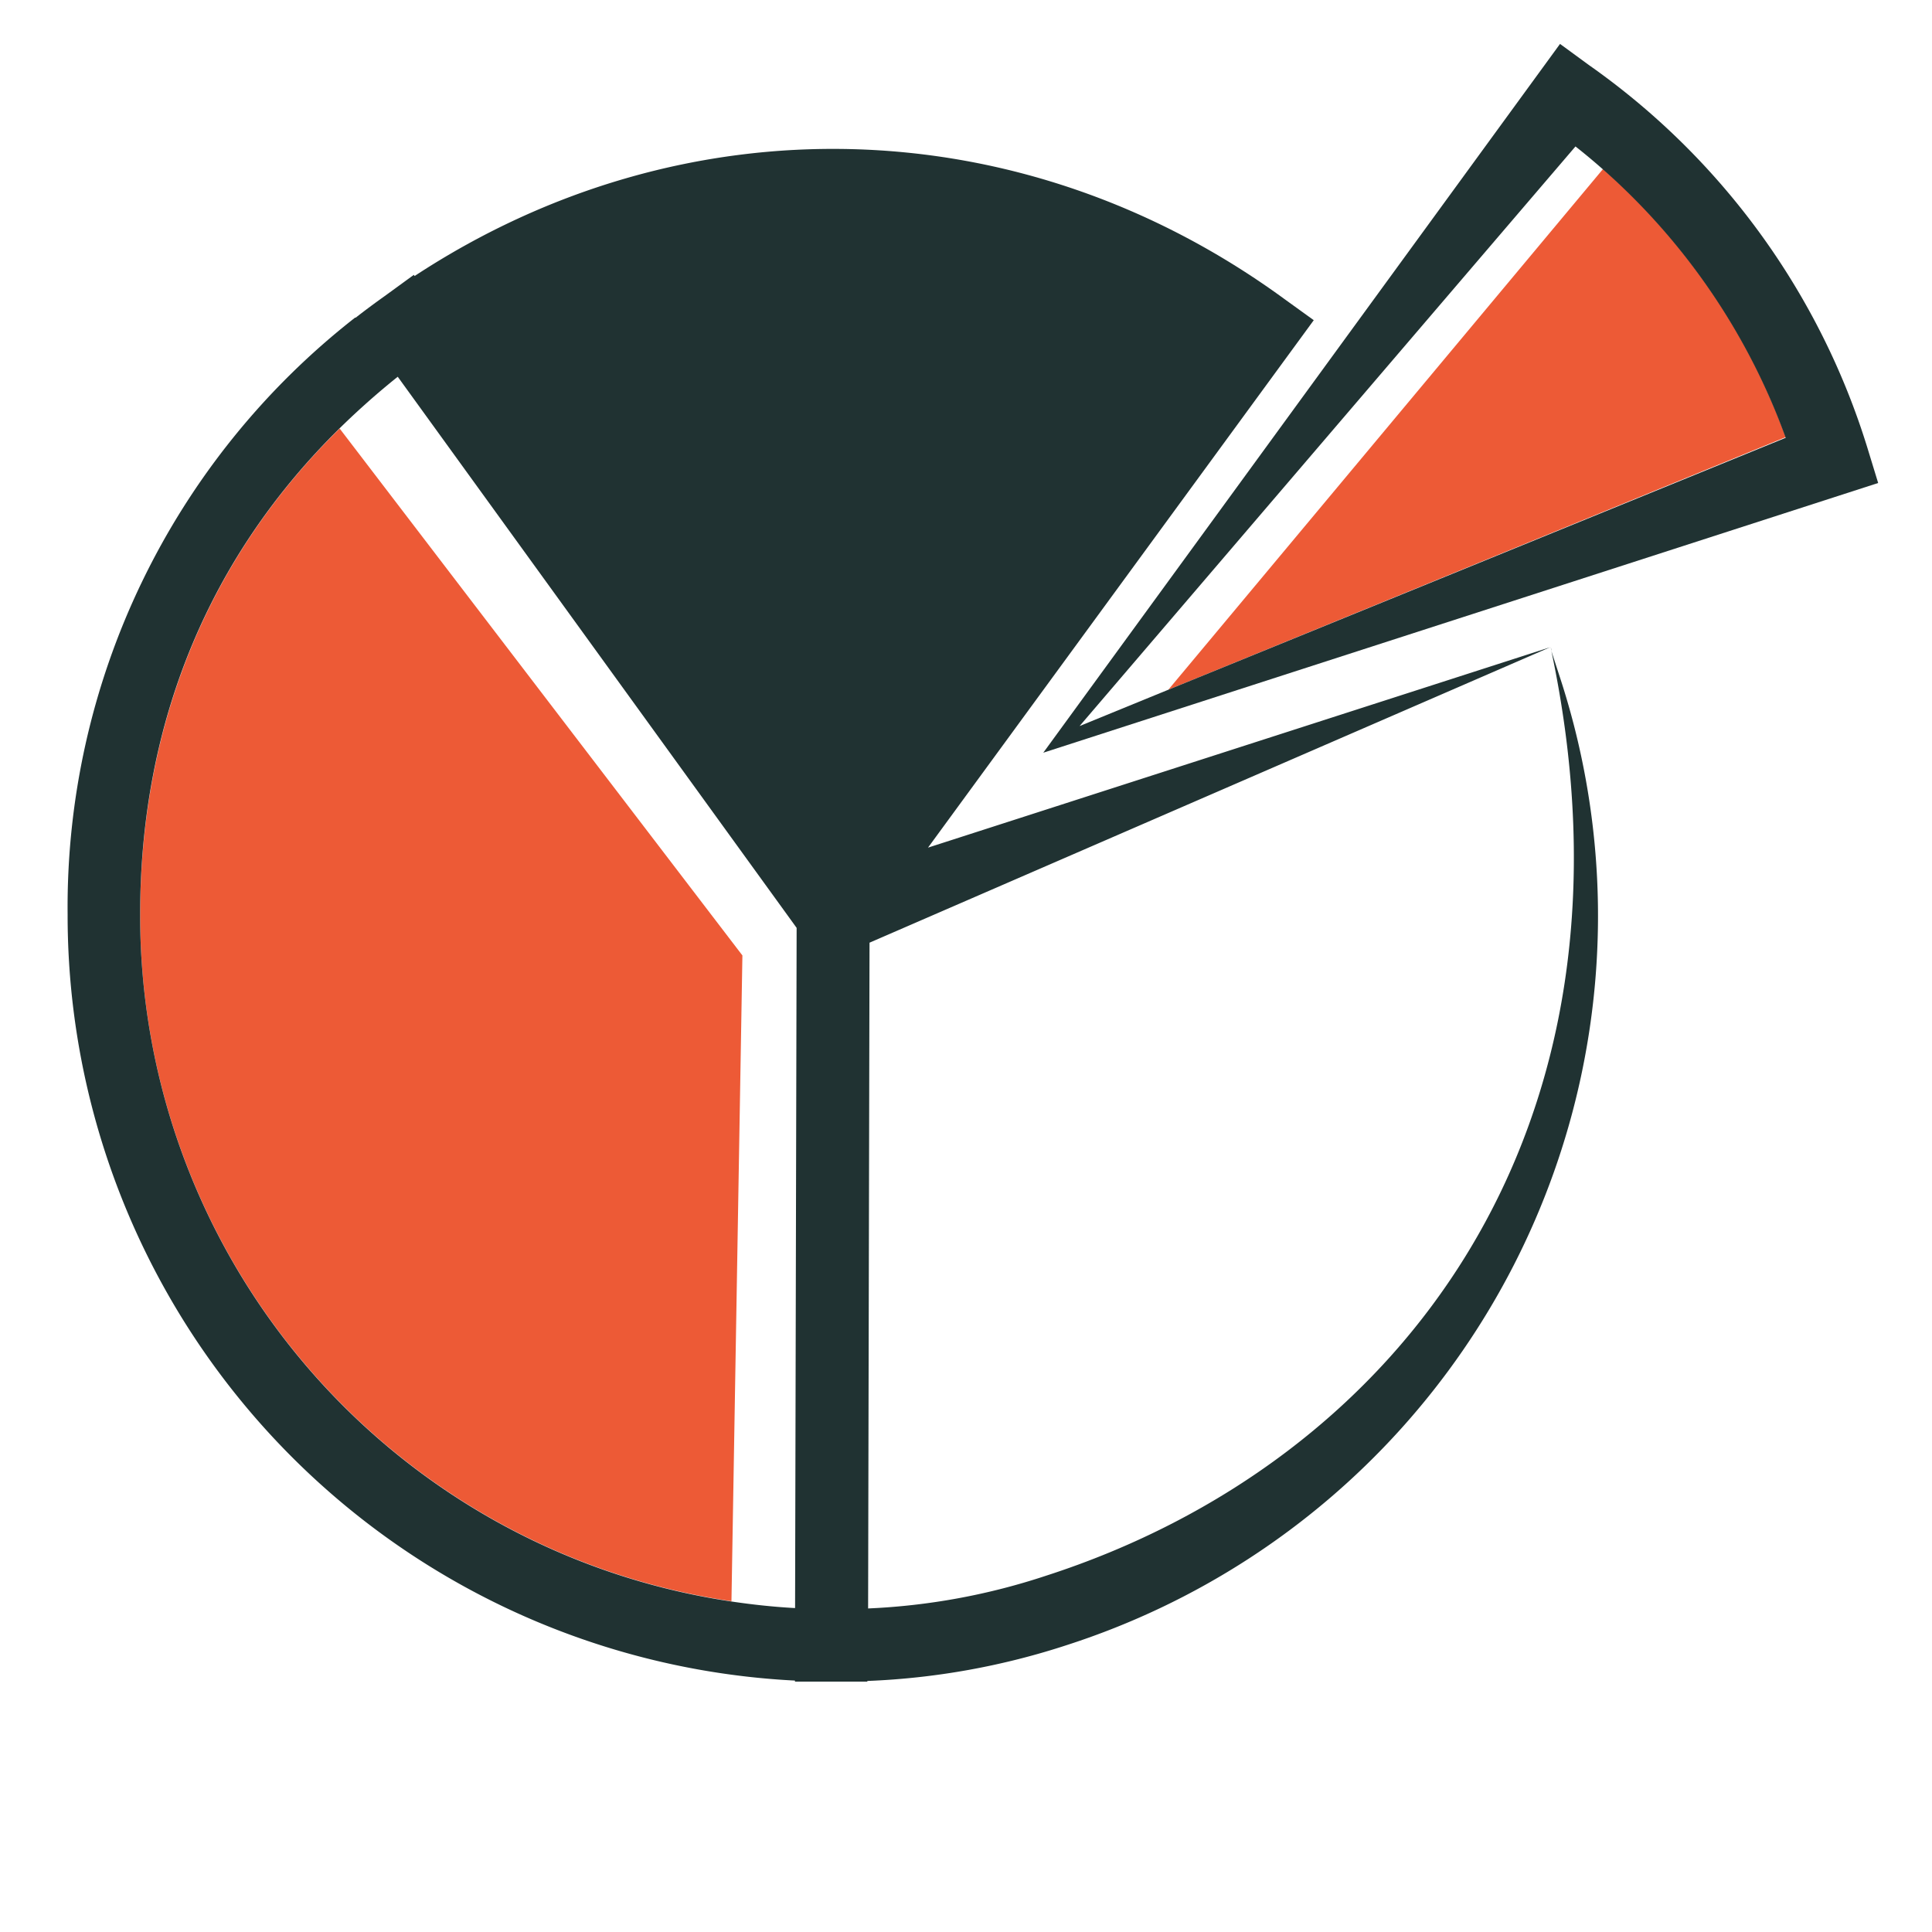
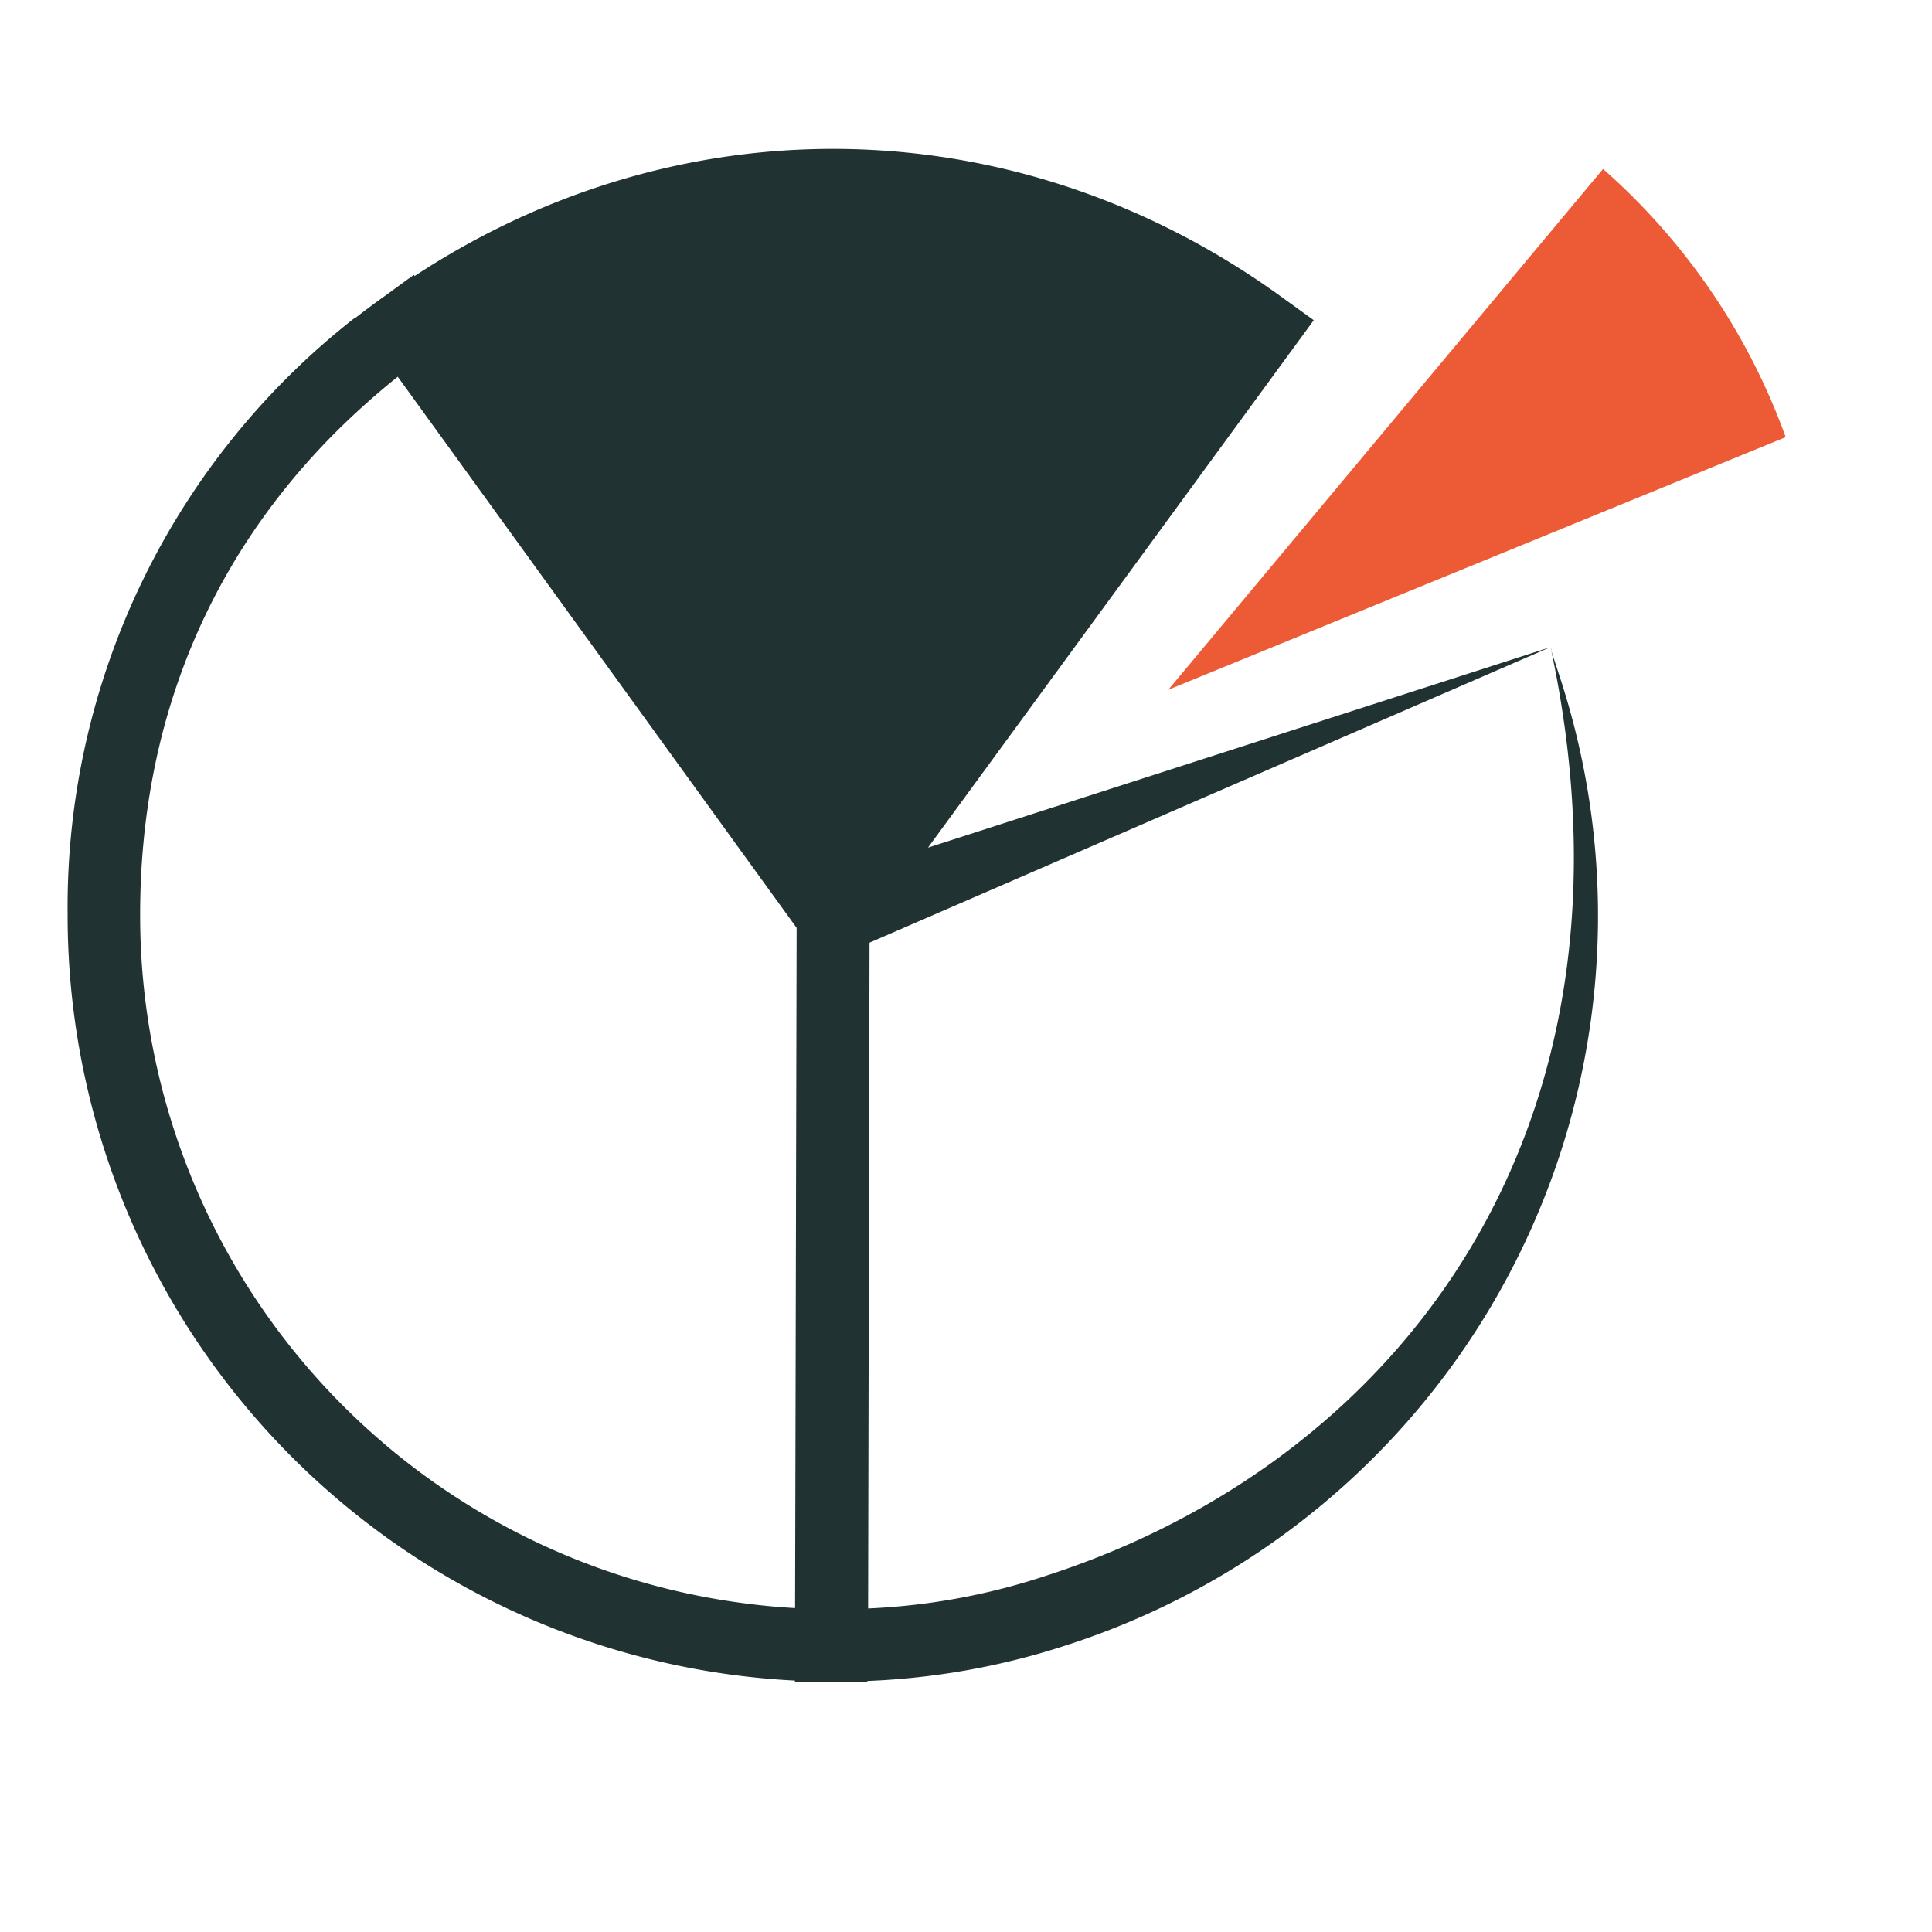
<svg xmlns="http://www.w3.org/2000/svg" width="150" height="150" viewBox="0 0 150 150">
  <defs>
    <style>.a{fill:none;}.b{fill:#ed5a36;}.c{fill:#203232;}</style>
  </defs>
  <path class="a" d="M90.71,53.55l33.75-40.43c-.7-.62-1.41-1.22-2.14-1.8v0l-38.5,45Z" />
  <path class="a" d="M67.4,124.88a50.78,50.78,0,0,0,13.81-2.54c27.26-8.79,47.13-34.4,39.24-71.79l-.09-.3L67.51,73.19Z" />
-   <path class="a" d="M30.88,29.26a60.19,60.19,0,0,0-4.51,4L57.64,74.2l-.85,50.14c1.62.24,3.27.42,4.94.51L61.85,72l-.31-.43Z" />
  <path class="b" d="M138.64,33.94a50.6,50.6,0,0,0-14.18-20.82L90.71,53.55Z" />
-   <path class="b" d="M26.37,33.27C16.24,43.25,10.91,56.12,10.88,71a53.84,53.84,0,0,0,45.91,53.32l.85-50.14Z" />
-   <path class="c" d="M145.82,37.5,145,34.82A56.76,56.76,0,0,0,123.39,5.07l-2.27-1.66L81,58.44Zm-23.5-26.13v0a50.88,50.88,0,0,1,16.32,22.62L90.71,53.55l-6.89,2.82Z" />
  <path class="c" d="M120.45,50.55c7.89,37.39-12,63-39.24,71.79a50.78,50.78,0,0,1-13.81,2.54l.11-51.69,52.85-22.94h0L72.05,65.81,102,24.86,99.7,23.2C79.29,8.3,53.09,7.7,32.19,21.43l-.06-.09L29.85,23c-.76.54-1.5,1.09-2.23,1.66l-.05,0h0A58.07,58.07,0,0,0,5.25,71a59.49,59.49,0,0,0,56.47,59.48v.08h5.62v-.05A56.85,56.85,0,0,0,82.9,127.7a59.48,59.48,0,0,0,38.32-74.78ZM56.79,124.34A53.84,53.84,0,0,1,10.88,71c0-14.9,5.36-27.77,15.49-37.75a60.19,60.19,0,0,1,4.51-4L61.54,71.61l.31.43-.12,52.81C60.06,124.76,58.41,124.58,56.79,124.34Z" />
  <path class="c" d="M120.39,50.23l0,0,.09.3C120.43,50.44,120.42,50.34,120.39,50.23Z" />
</svg>